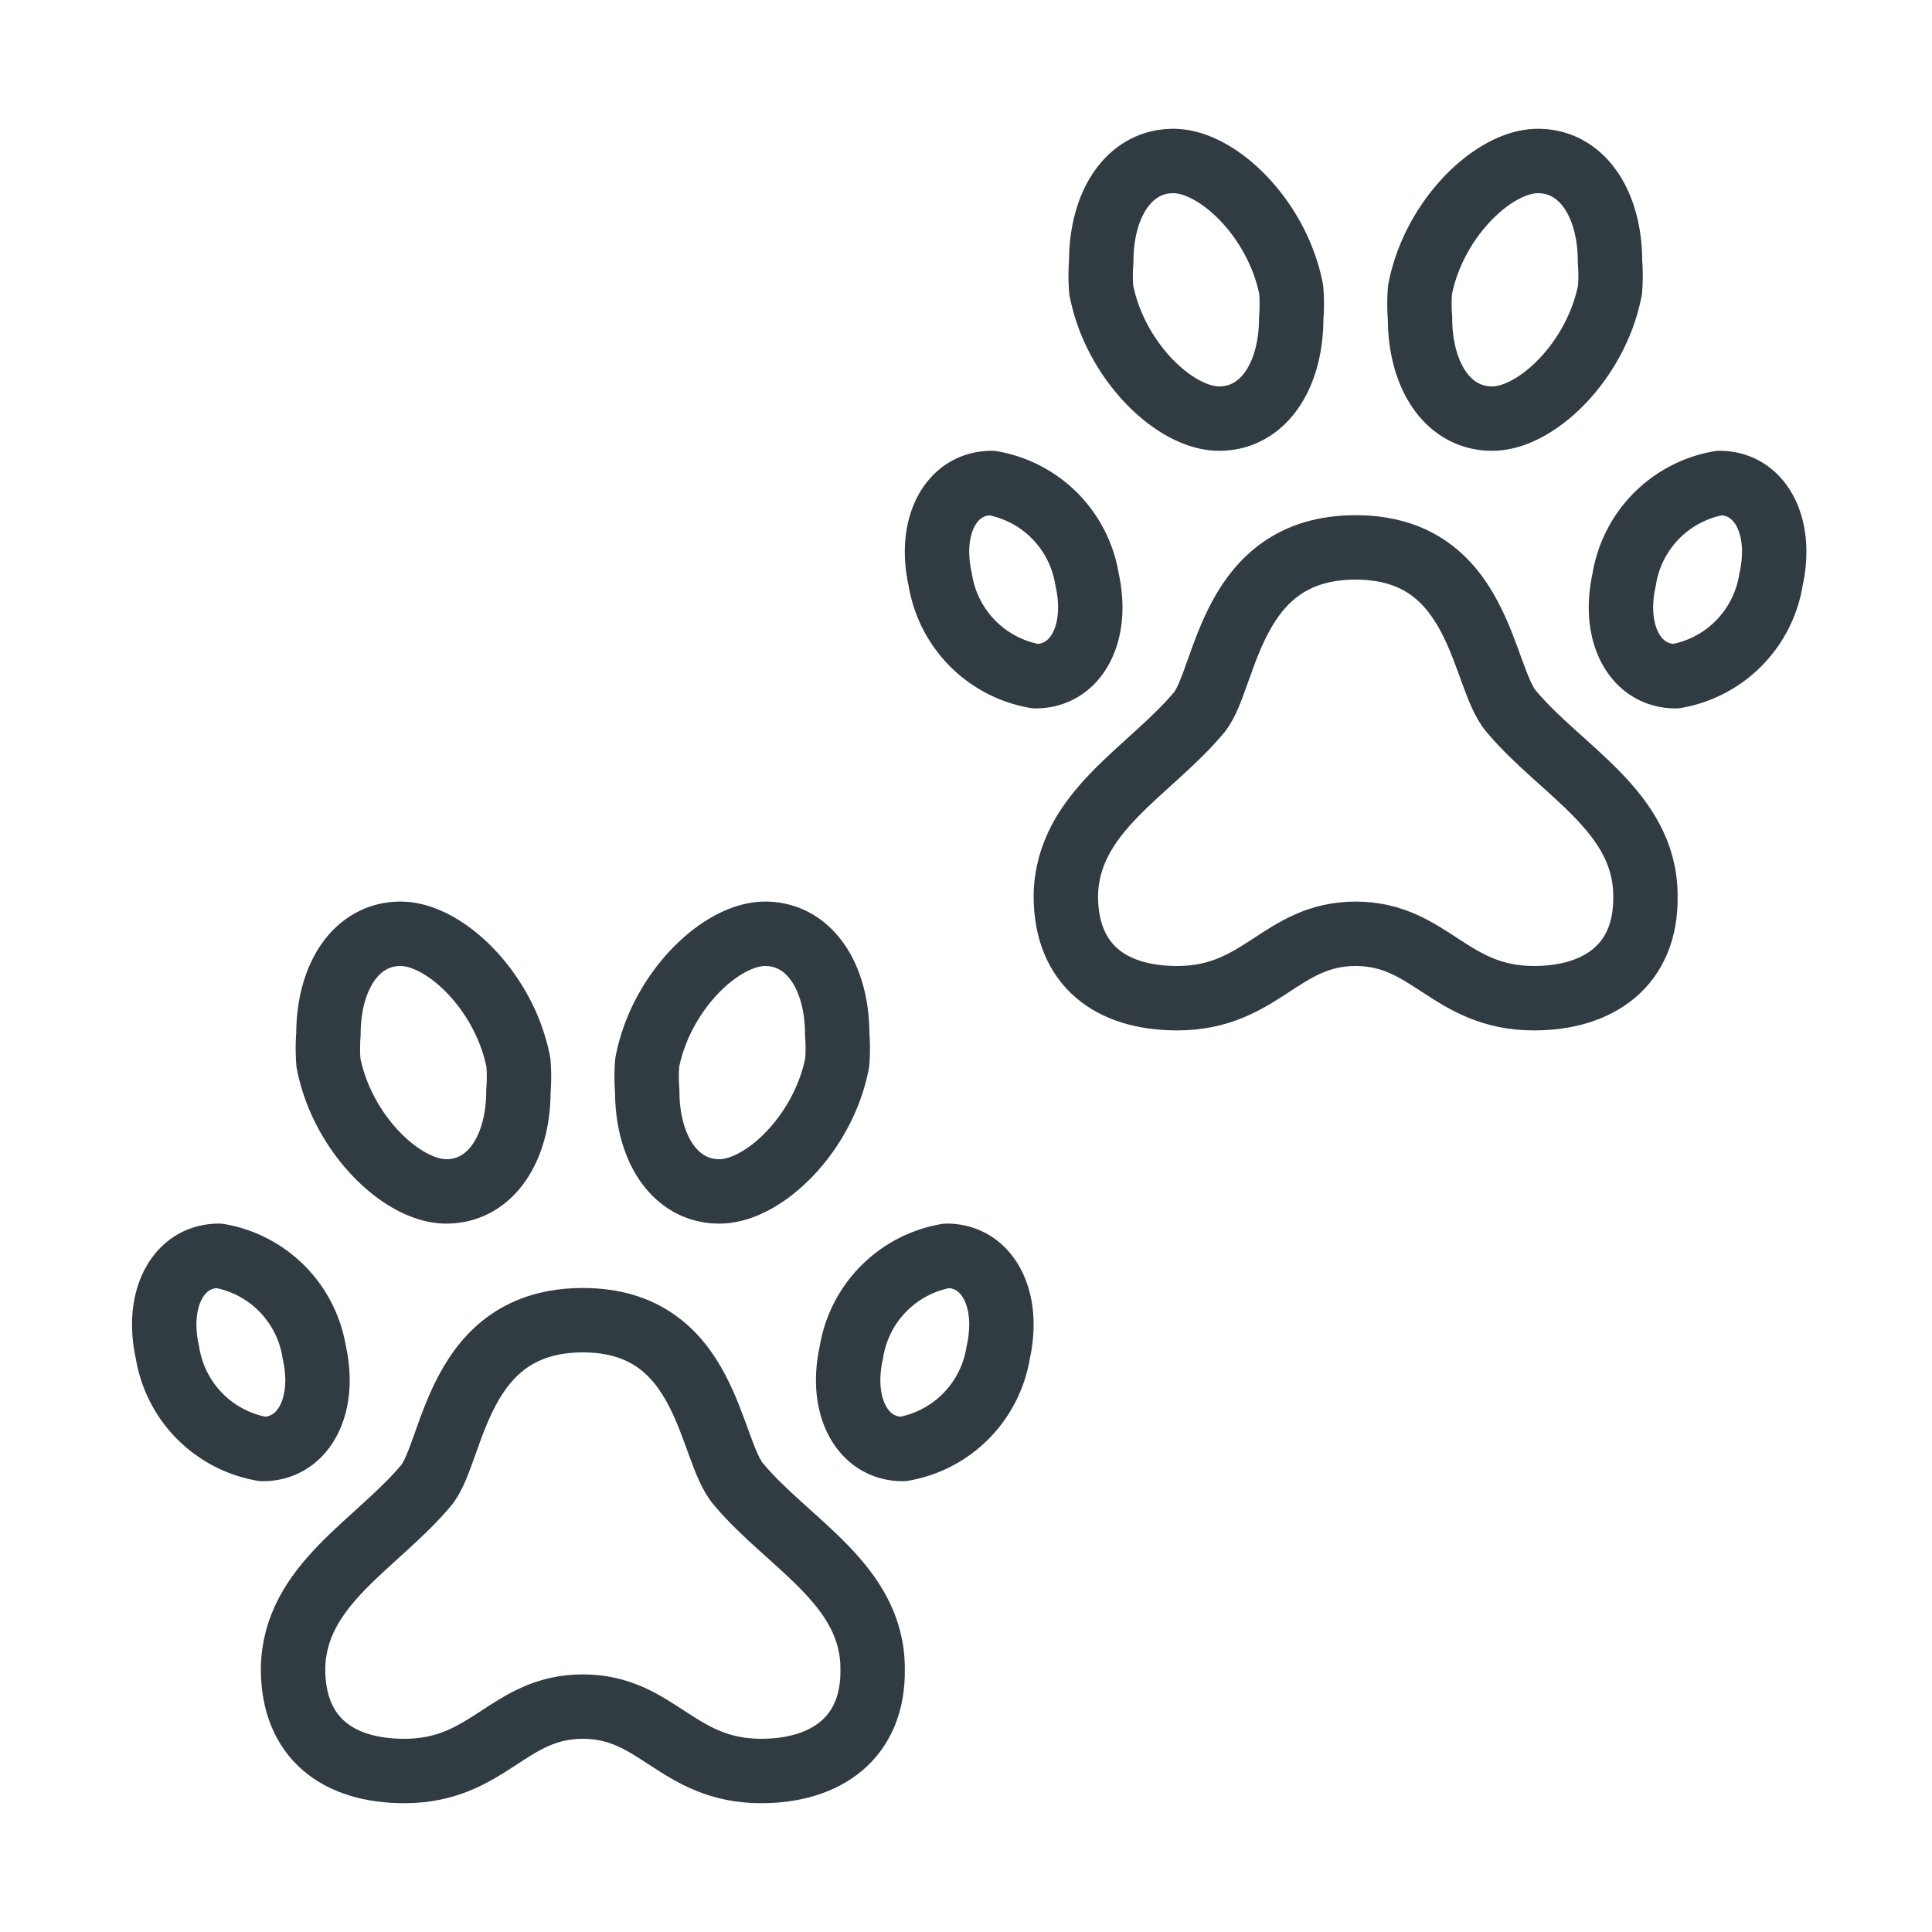
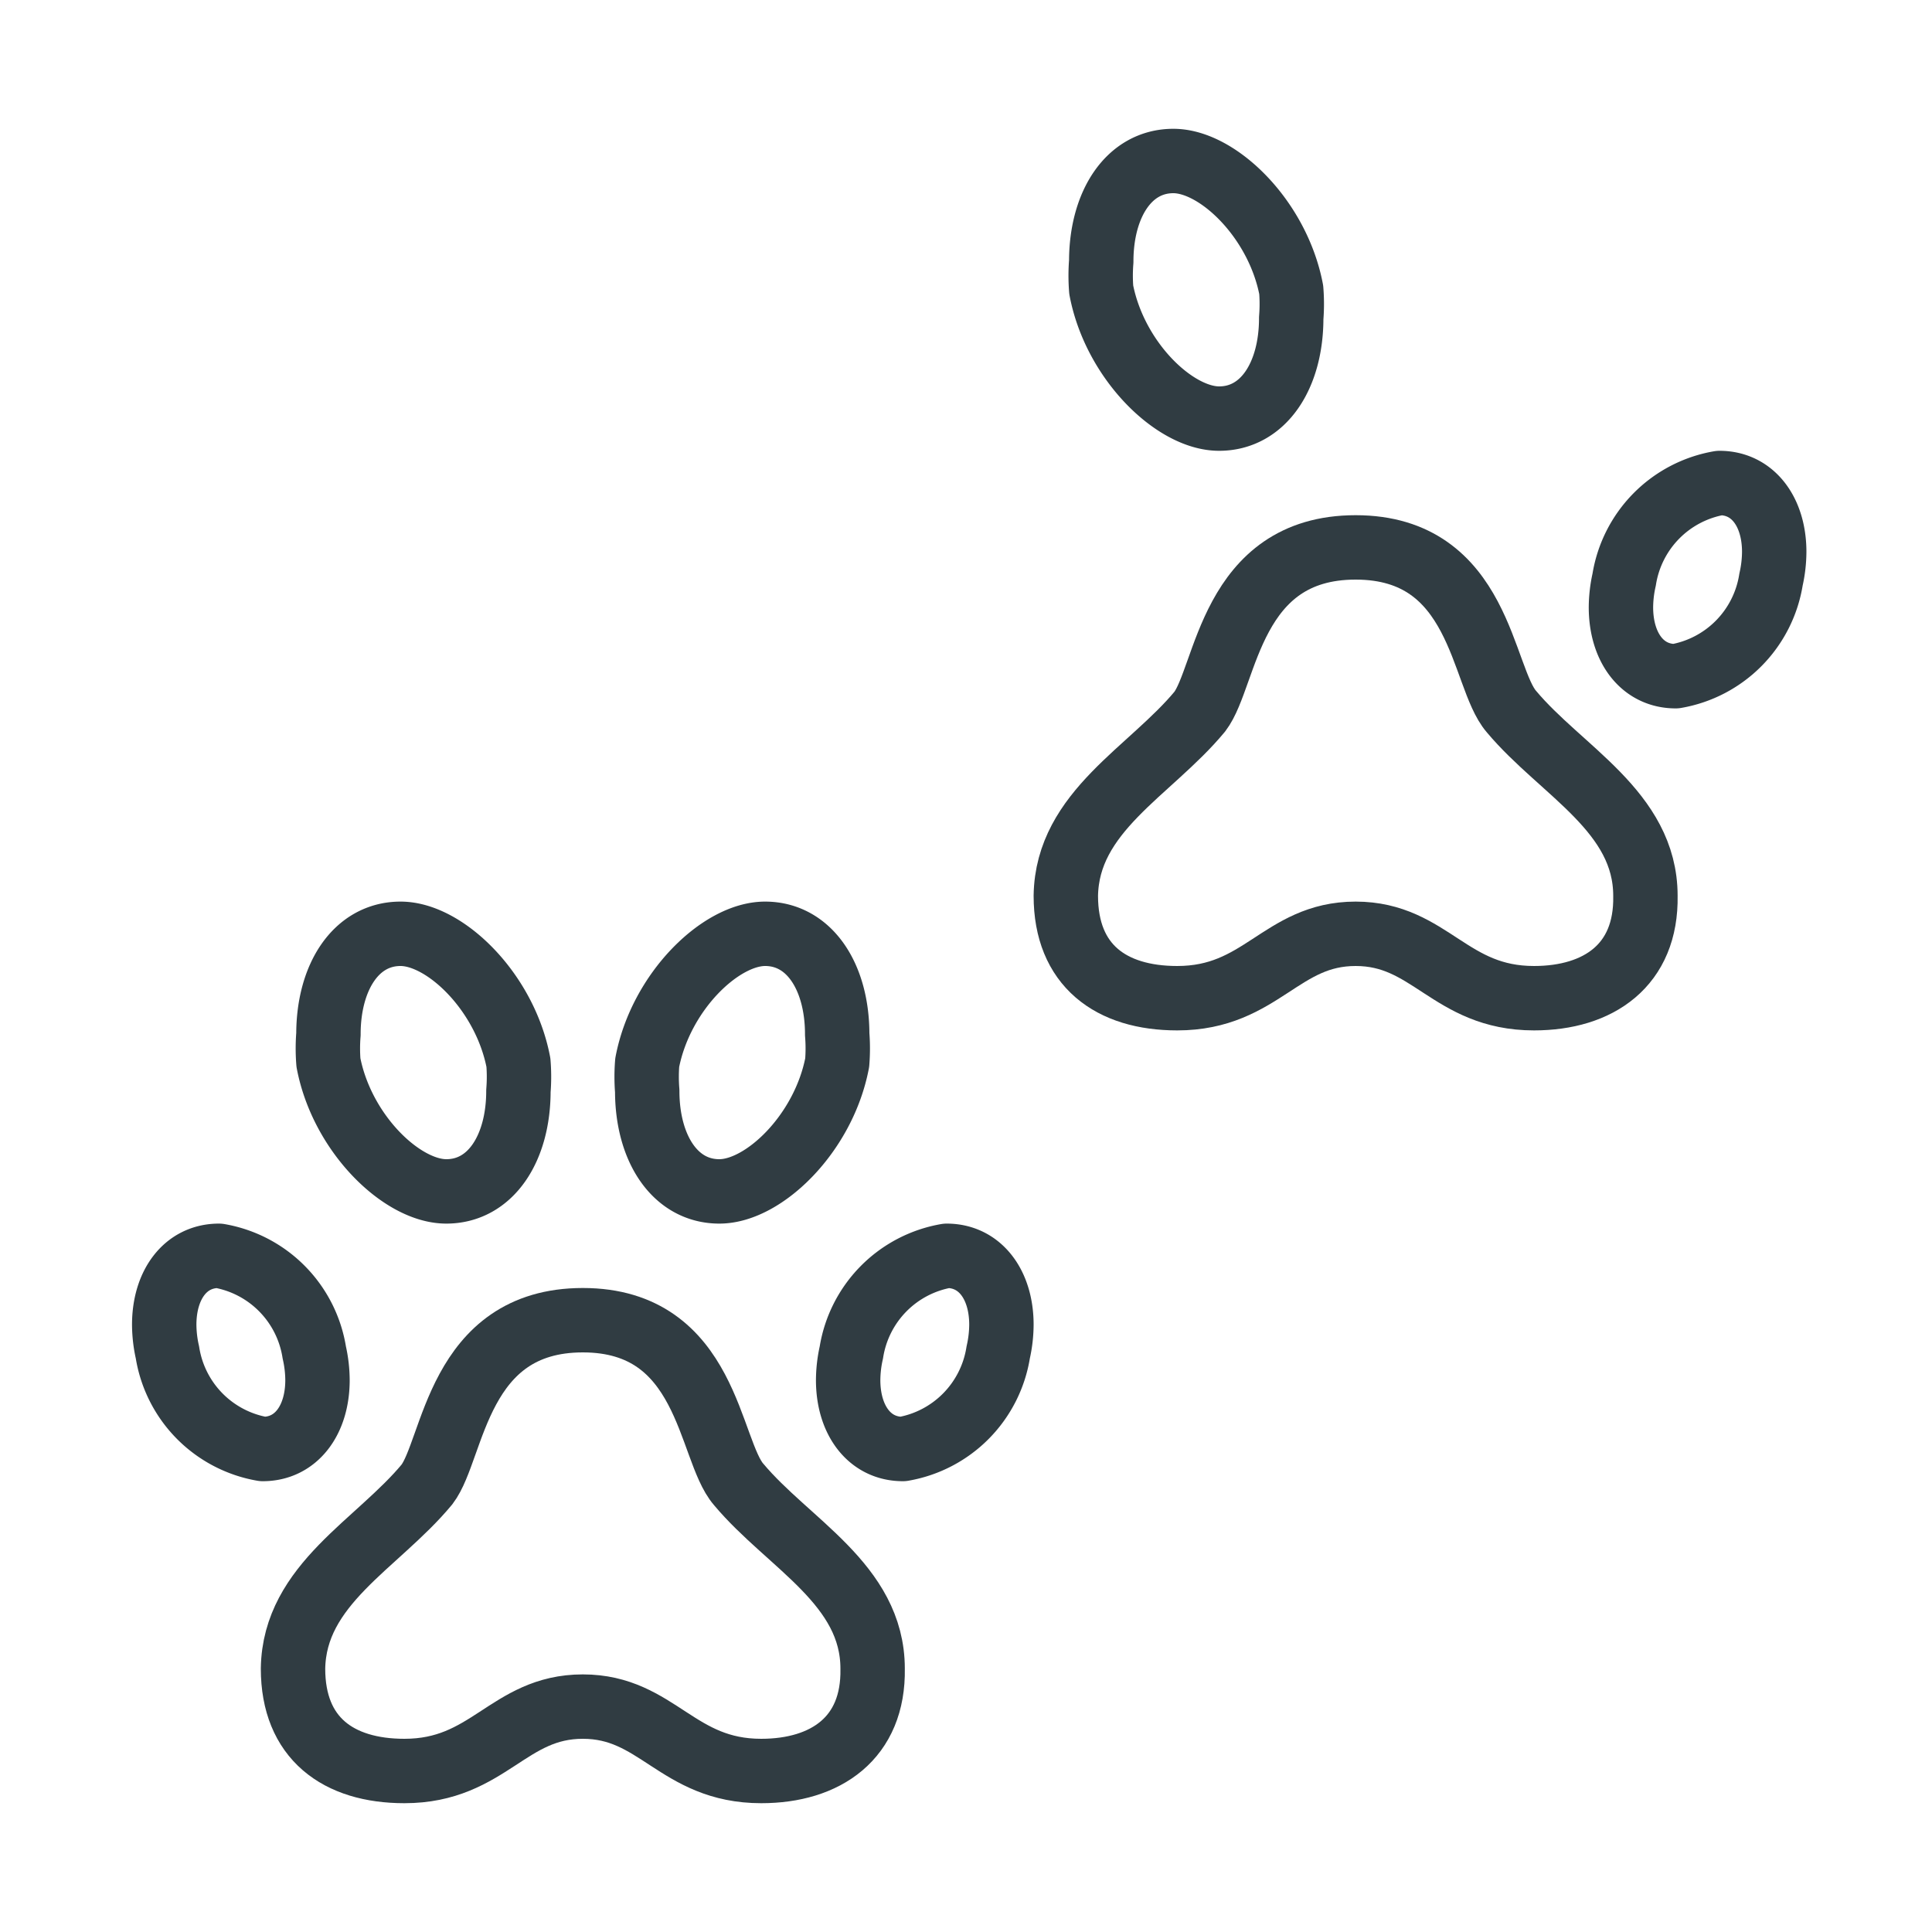
<svg xmlns="http://www.w3.org/2000/svg" viewBox="0 0 30 30">
  <title>Paws</title>
  <g id="Paws">
    <g>
      <path d="M2.6,21a2,2,0,0,1-.05-.43c0-.62.33-1.07.85-1.07A1.81,1.81,0,0,1,4.88,21a2,2,0,0,1,.05.43c0,.62-.33,1.07-.85,1.07A1.81,1.81,0,0,1,2.6,21Z" style="fill: none;stroke: #303c42;stroke-linecap: round;stroke-linejoin: round" />
      <path d="M5.1,16.5a2.76,2.76,0,0,1,0-.44c0-.89.43-1.56,1.12-1.56s1.62.9,1.83,2a2.76,2.76,0,0,1,0,.44c0,.89-.43,1.56-1.12,1.56S5.31,17.6,5.1,16.5Z" style="fill: none;stroke: #303c42;stroke-linecap: round;stroke-linejoin: round" />
      <path d="M9.05,20.5c-1.95,0-2,2-2.42,2.55-.77.93-2.06,1.55-2.08,2.86,0,1.08.7,1.59,1.73,1.59,1.31,0,1.61-1,2.77-1h0c1.16,0,1.46,1,2.77,1,1,0,1.75-.51,1.73-1.59,0-1.31-1.31-1.94-2.08-2.86C11,22.51,11,20.5,9.05,20.5Z" style="fill: none;stroke: #303c42;stroke-linecap: round;stroke-linejoin: round" />
      <path d="M15.5,21a2,2,0,0,0,.05-.43c0-.62-.33-1.07-.85-1.07A1.81,1.81,0,0,0,13.22,21a2,2,0,0,0-.05.43c0,.62.33,1.07.85,1.07A1.81,1.81,0,0,0,15.5,21Z" style="fill: none;stroke: #303c42;stroke-linecap: round;stroke-linejoin: round" />
      <path d="M13,16.5a2.76,2.76,0,0,0,0-.44c0-.89-.43-1.56-1.12-1.56s-1.62.9-1.83,2a2.76,2.76,0,0,0,0,.44c0,.89.43,1.56,1.12,1.56S12.79,17.6,13,16.5Z" style="fill: none;stroke: #303c42;stroke-linecap: round;stroke-linejoin: round" />
-       <path d="M14.6,9a2,2,0,0,1-.05-.43c0-.62.33-1.07.85-1.07A1.81,1.81,0,0,1,16.88,9a2,2,0,0,1,.05.43c0,.62-.33,1.07-.85,1.07A1.81,1.81,0,0,1,14.6,9Z" style="fill: none;stroke: #303c42;stroke-linecap: round;stroke-linejoin: round" />
      <path d="M17.1,4.5a2.76,2.76,0,0,1,0-.44c0-.89.43-1.56,1.12-1.56s1.62.9,1.83,2a2.76,2.76,0,0,1,0,.44c0,.89-.43,1.56-1.12,1.56S17.31,5.6,17.1,4.5Z" style="fill: none;stroke: #303c42;stroke-linecap: round;stroke-linejoin: round" />
-       <path d="M21.05,8.5c-1.95,0-2,2-2.42,2.55-.77.93-2.06,1.55-2.08,2.86,0,1.08.7,1.59,1.73,1.59,1.31,0,1.61-1,2.77-1h0c1.16,0,1.46,1,2.77,1,1,0,1.75-.51,1.73-1.59,0-1.31-1.31-1.94-2.08-2.86C23,10.51,23,8.5,21.05,8.5Z" style="fill: none;stroke: #303c42;stroke-linecap: round;stroke-linejoin: round" />
+       <path d="M21.05,8.5c-1.95,0-2,2-2.42,2.55-.77.93-2.06,1.55-2.08,2.86,0,1.08.7,1.59,1.73,1.59,1.31,0,1.61-1,2.77-1c1.16,0,1.46,1,2.77,1,1,0,1.75-.51,1.73-1.59,0-1.31-1.31-1.94-2.08-2.86C23,10.51,23,8.5,21.05,8.5Z" style="fill: none;stroke: #303c42;stroke-linecap: round;stroke-linejoin: round" />
      <path d="M27.5,9a2,2,0,0,0,.05-.43c0-.62-.33-1.07-.85-1.07A1.81,1.81,0,0,0,25.22,9a2,2,0,0,0-.05.43c0,.62.33,1.07.85,1.07A1.81,1.81,0,0,0,27.5,9Z" style="fill: none;stroke: #303c42;stroke-linecap: round;stroke-linejoin: round" />
-       <path d="M25,4.5a2.76,2.76,0,0,0,0-.44c0-.89-.43-1.56-1.12-1.56s-1.62.9-1.83,2a2.76,2.76,0,0,0,0,.44c0,.89.43,1.56,1.12,1.56S24.79,5.6,25,4.5Z" style="fill: none;stroke: #303c42;stroke-linecap: round;stroke-linejoin: round" />
    </g>
  </g>
</svg>